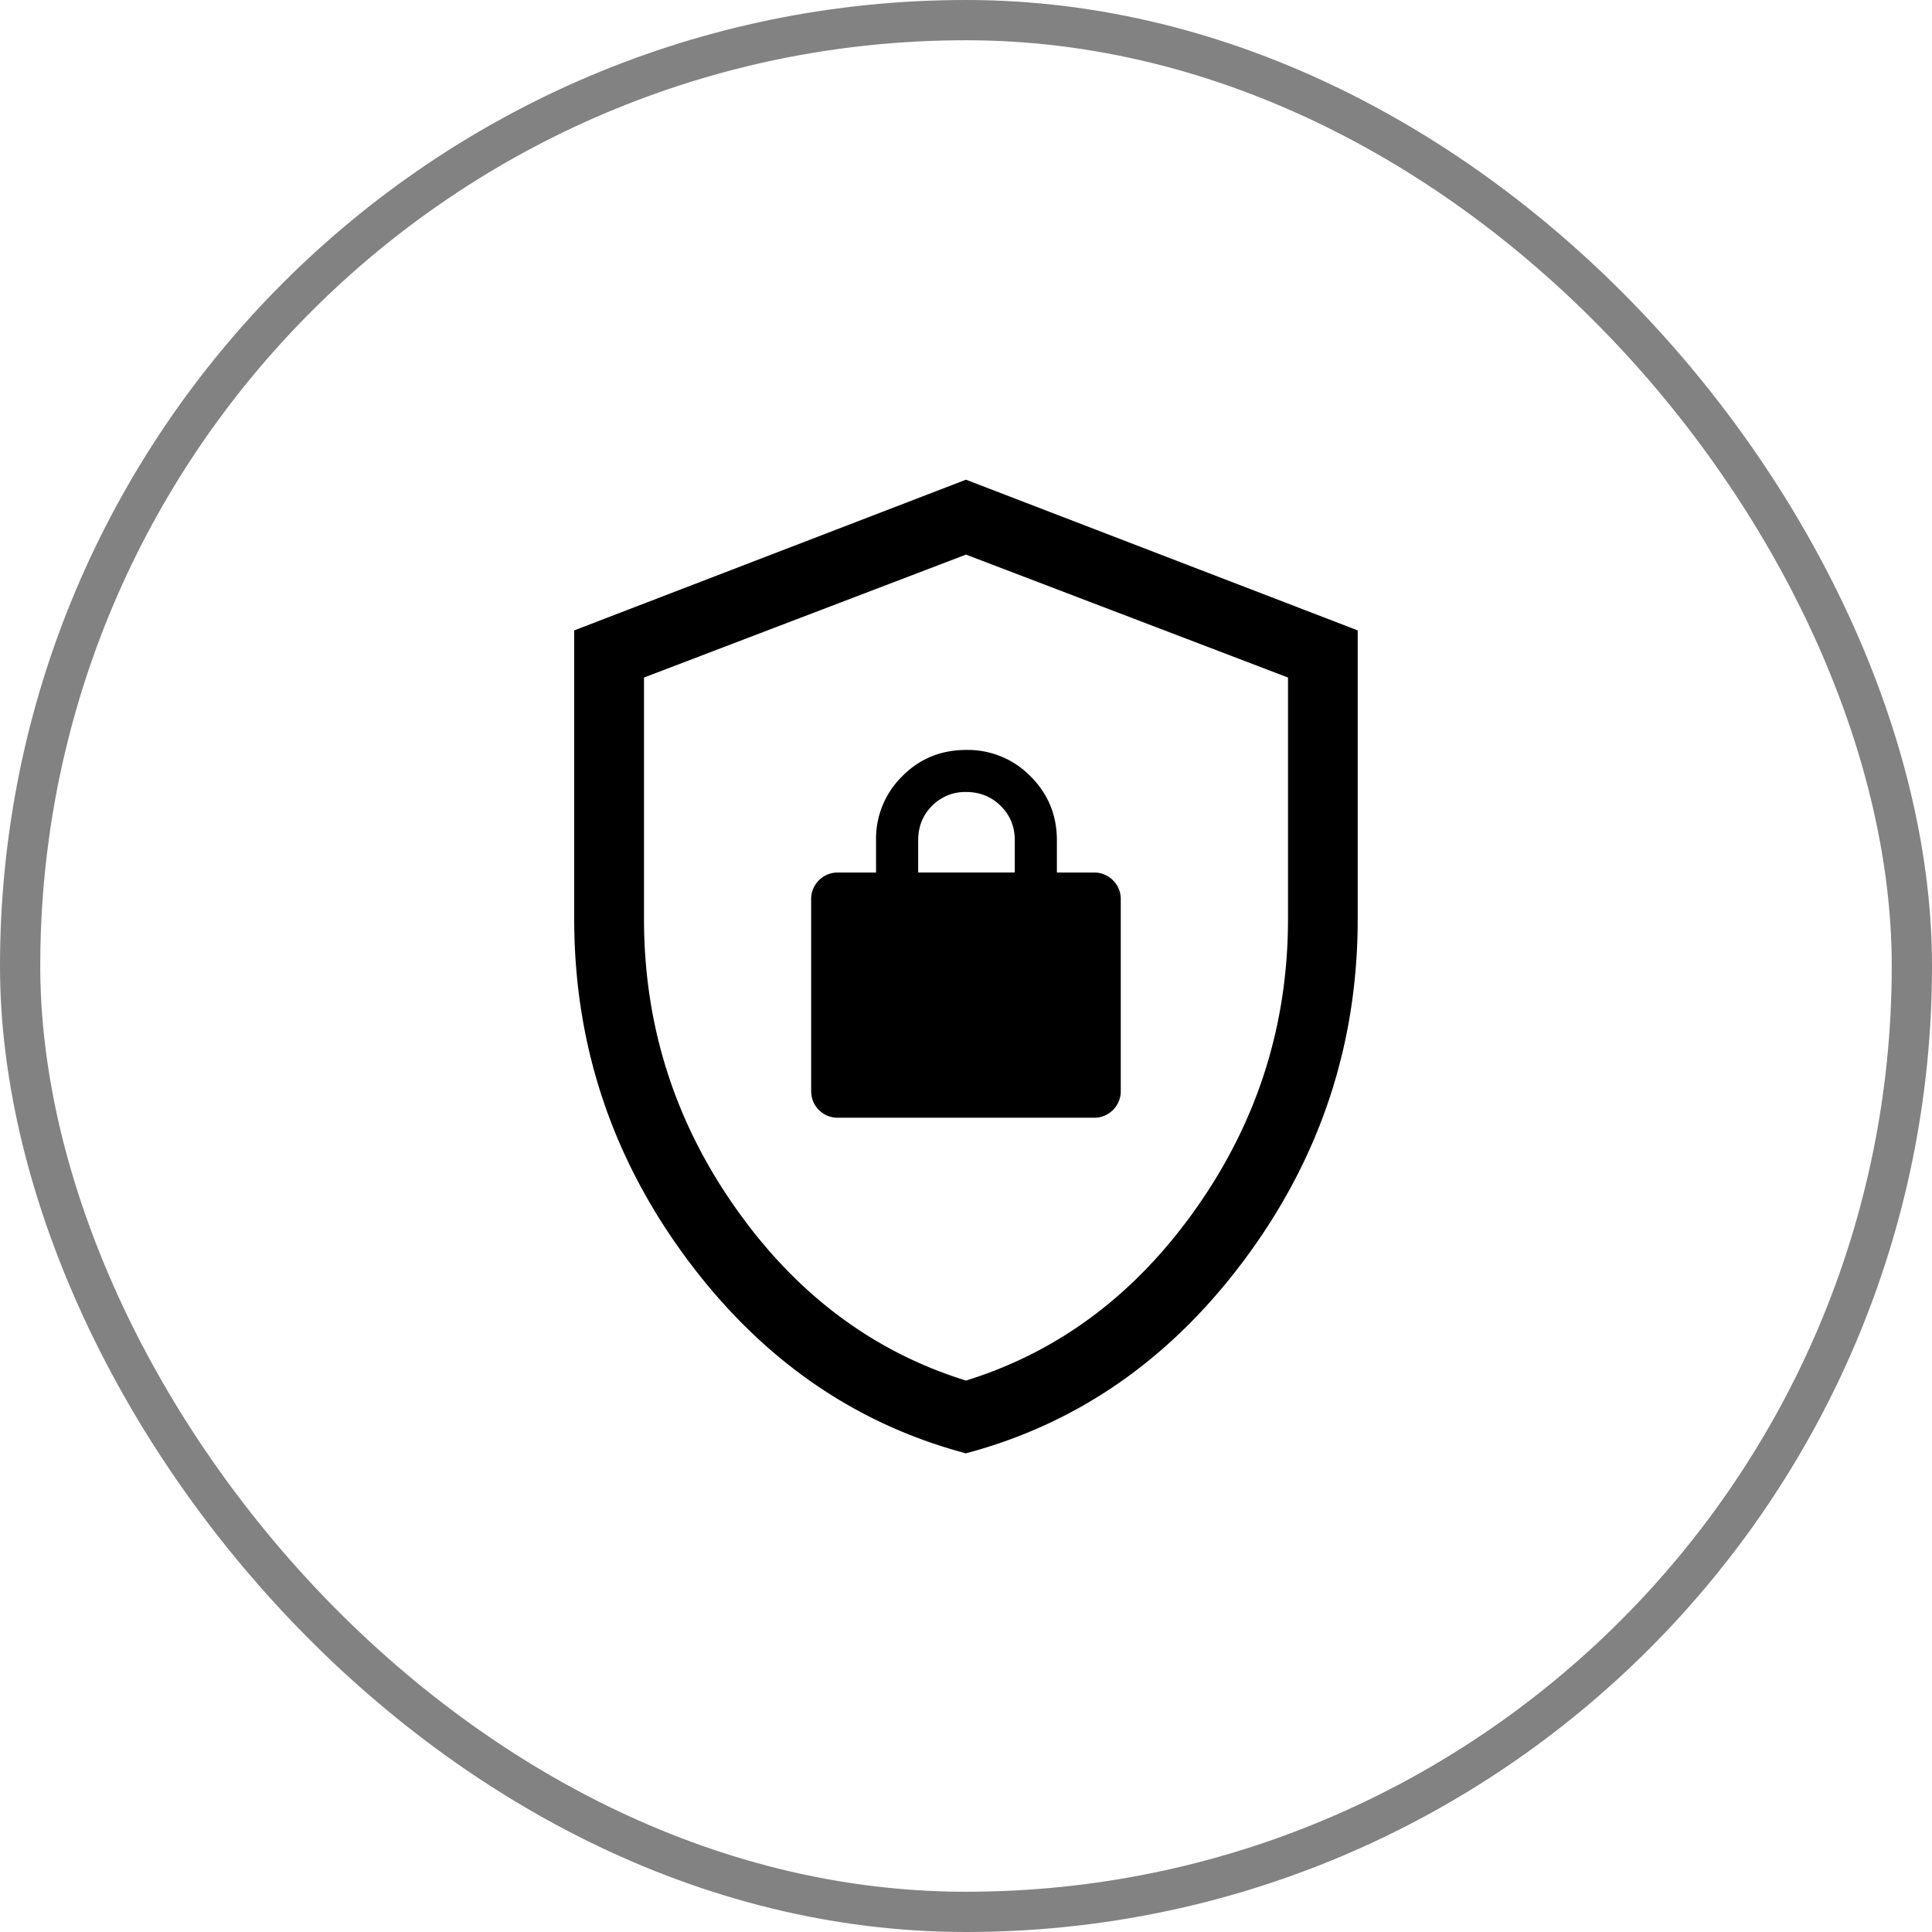
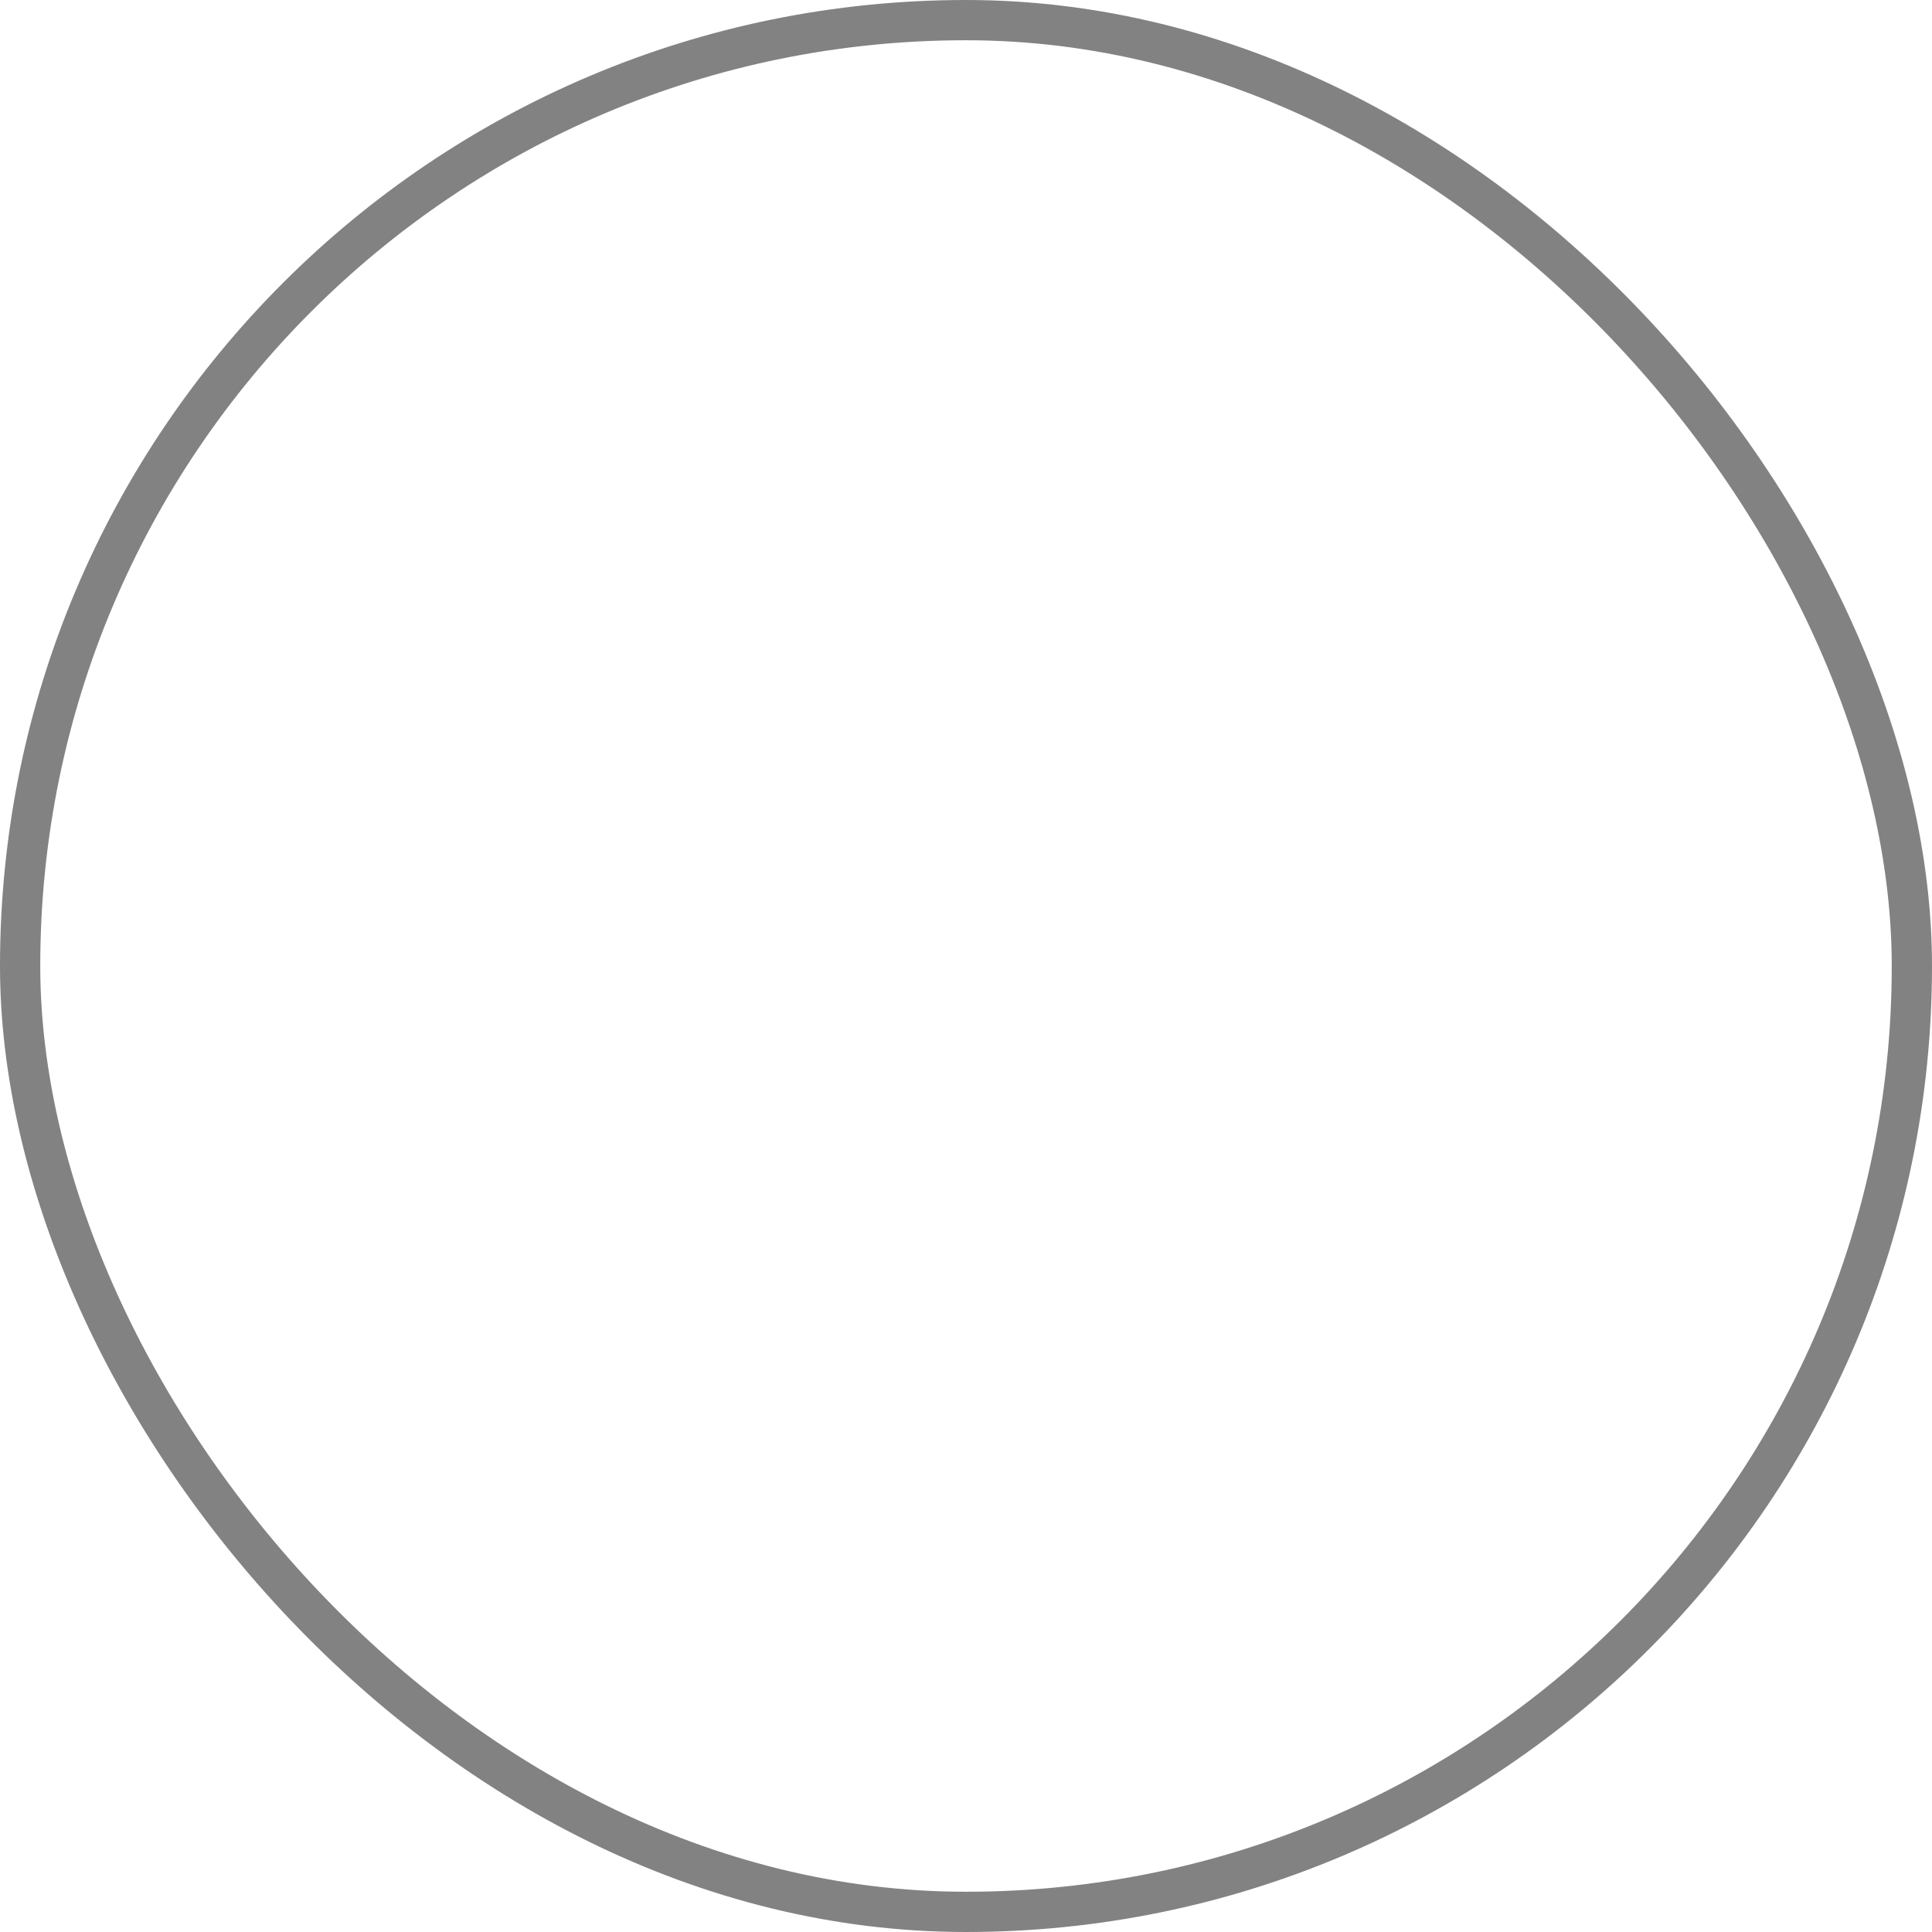
<svg xmlns="http://www.w3.org/2000/svg" width="48" height="48" fill="none">
  <rect x=".5" y=".5" width="47" height="47" rx="23.5" stroke="#828282" />
  <mask id="a" style="mask-type:alpha" maskUnits="userSpaceOnUse" x="8" y="8" width="32" height="32">
    <path fill="#D9D9D9" d="M8 8h32v32H8z" />
  </mask>
  <g mask="url(#a)">
-     <path d="M23.999 36.108c-2.795-.742-5.116-2.366-6.963-4.87-1.847-2.506-2.77-5.307-2.77-8.405v-7.171l9.733-3.744 9.733 3.744v7.171c0 3.098-.923 5.9-2.77 8.404-1.847 2.505-4.168 4.129-6.963 4.87zm0-1.808c2.311-.717 4.222-2.15 5.733-4.3C31.243 27.85 32 25.461 32 22.833v-6l-8-3.054-8 3.054v6c0 2.628.755 5.017 2.267 7.167 1.51 2.15 3.422 3.583 5.733 4.3zm-3.174-6.53h6.348a.65.65 0 0 0 .479-.194.65.65 0 0 0 .193-.479V22.35a.65.65 0 0 0-.193-.479.65.65 0 0 0-.479-.193h-.915v-.8c0-.626-.219-1.157-.656-1.592a2.178 2.178 0 0 0-1.597-.654c-.628 0-1.158.218-1.59.654a2.175 2.175 0 0 0-.65 1.592v.8h-.94a.65.65 0 0 0-.479.193.65.65 0 0 0-.193.479v4.748c0 .19.064.35.193.479a.65.65 0 0 0 .479.193zm1.987-6.093v-.8c0-.34.114-.625.343-.855a1.15 1.15 0 0 1 .85-.345c.338 0 .623.115.857.345.233.23.35.515.35.855v.8h-2.4z" fill="#000" />
-   </g>
+     </g>
</svg>